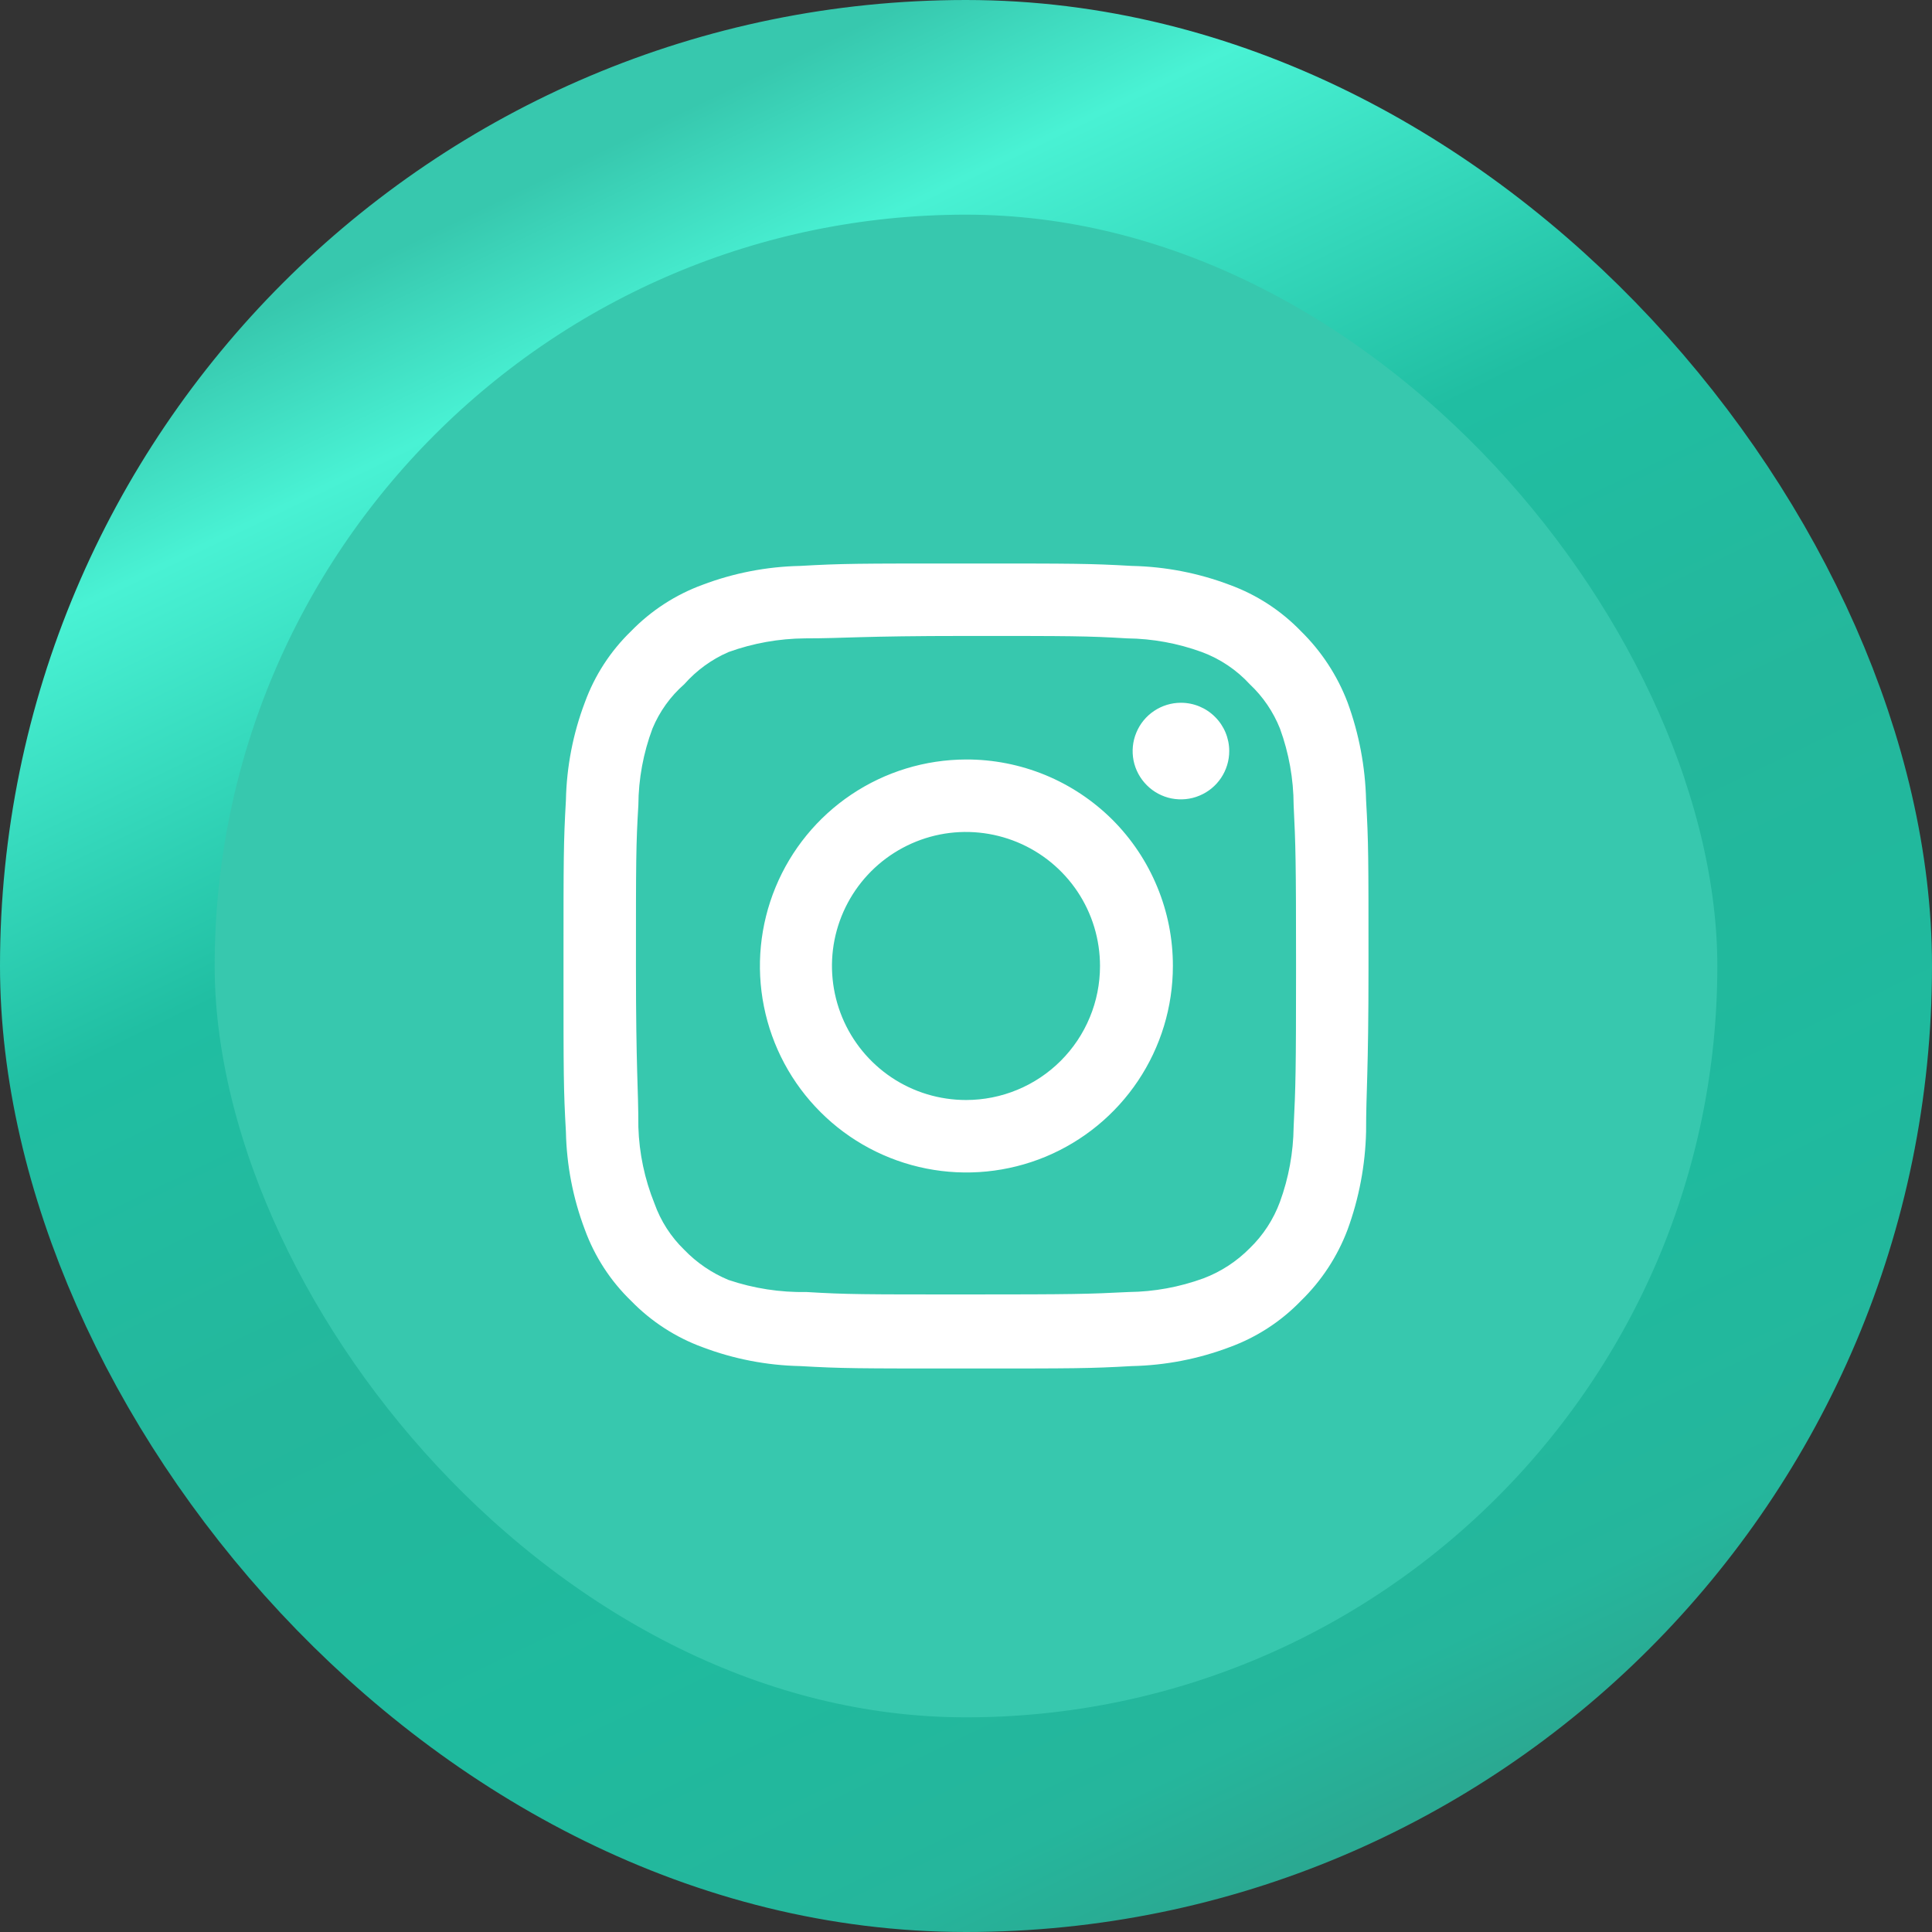
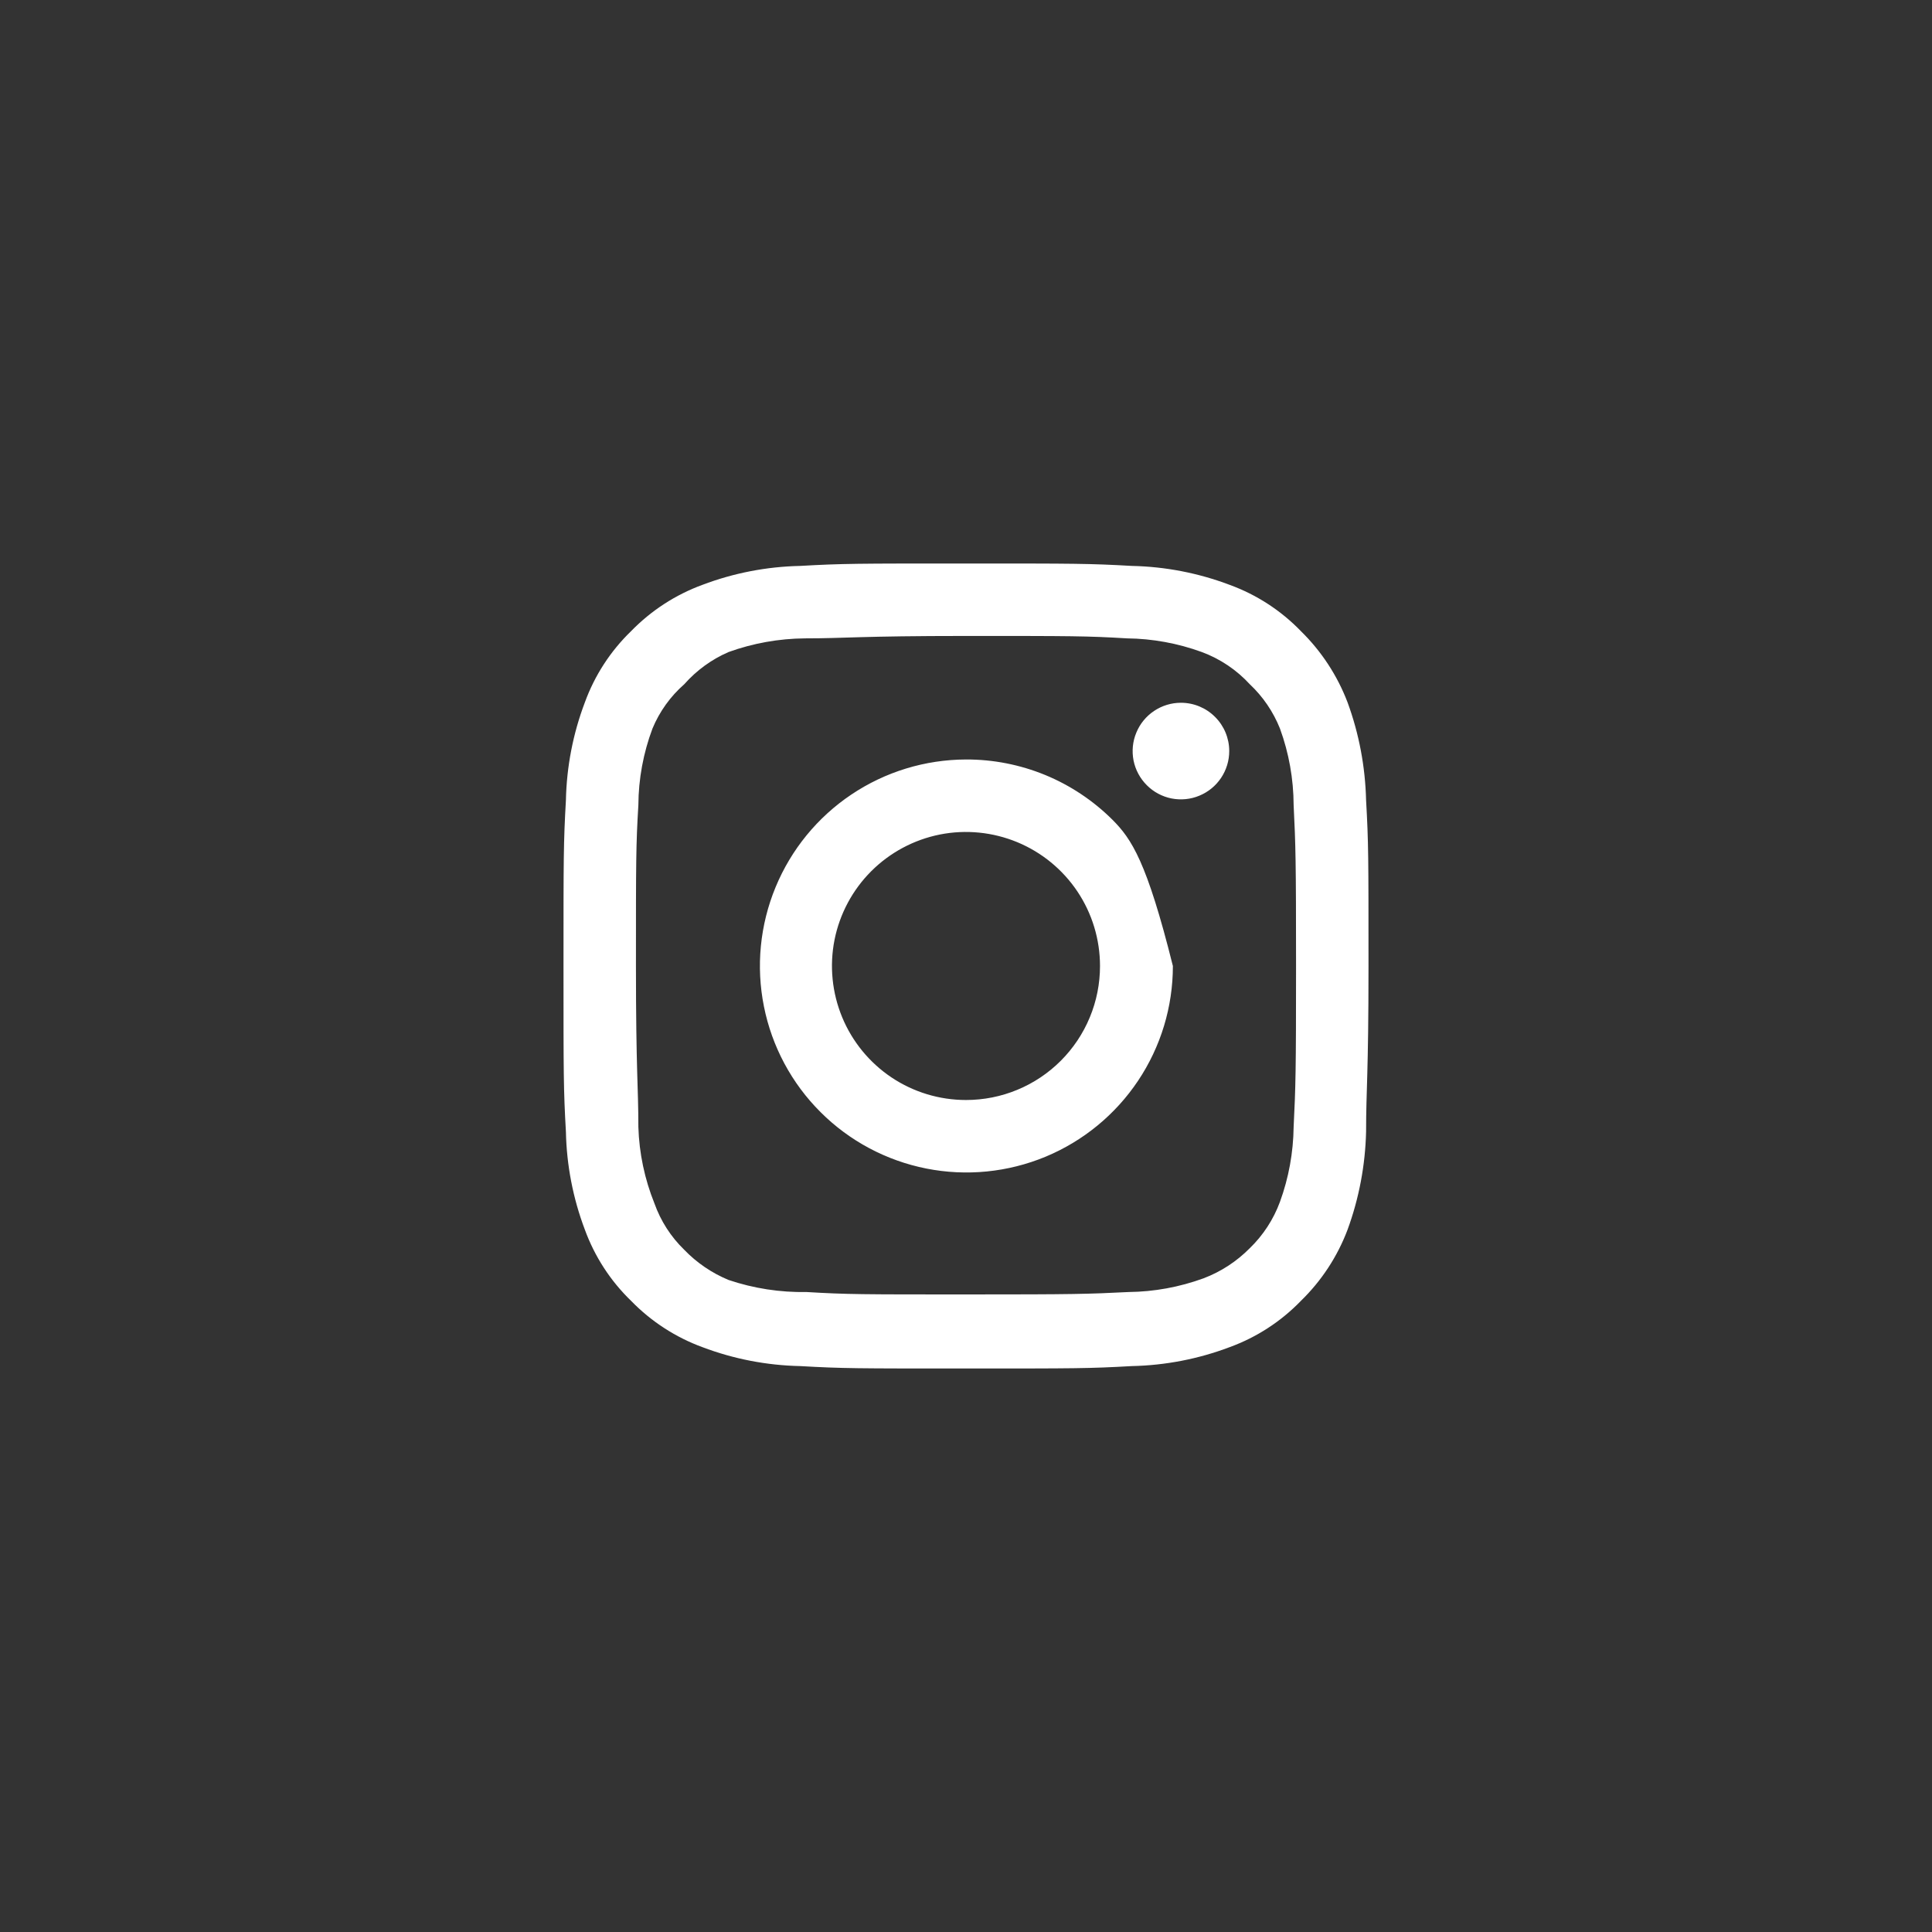
<svg xmlns="http://www.w3.org/2000/svg" width="36" height="36" viewBox="0 0 36 36" fill="none">
  <rect x="0" y="0" width="36" height="36" fill="#333333" stroke="none" />
-   <rect x="2" y="2" width="32" height="32" rx="16" fill="#37C8AE" stroke="url(#paint0_linear_113_4987)" stroke-width="4" />
-   <path d="M22.005 13.095C21.827 13.095 21.653 13.148 21.505 13.247C21.357 13.346 21.242 13.486 21.174 13.651C21.105 13.815 21.088 13.996 21.122 14.171C21.157 14.345 21.243 14.505 21.369 14.631C21.494 14.757 21.655 14.843 21.829 14.878C22.004 14.912 22.185 14.895 22.349 14.826C22.514 14.758 22.654 14.643 22.753 14.495C22.852 14.347 22.905 14.173 22.905 13.995C22.905 13.756 22.81 13.527 22.641 13.359C22.473 13.19 22.244 13.095 22.005 13.095ZM25.455 14.91C25.44 14.288 25.324 13.672 25.11 13.088C24.919 12.587 24.622 12.134 24.24 11.76C23.869 11.376 23.415 11.081 22.913 10.898C22.329 10.677 21.713 10.558 21.09 10.545C20.295 10.5 20.04 10.5 18 10.5C15.96 10.5 15.705 10.5 14.91 10.545C14.287 10.558 13.671 10.677 13.088 10.898C12.586 11.082 12.133 11.377 11.76 11.76C11.376 12.131 11.081 12.585 10.898 13.088C10.677 13.671 10.558 14.287 10.545 14.91C10.5 15.705 10.5 15.96 10.5 18C10.5 20.04 10.5 20.295 10.545 21.09C10.558 21.713 10.677 22.329 10.898 22.913C11.081 23.415 11.376 23.869 11.76 24.24C12.133 24.623 12.586 24.918 13.088 25.102C13.671 25.323 14.287 25.442 14.91 25.455C15.705 25.5 15.96 25.5 18 25.5C20.04 25.5 20.295 25.5 21.09 25.455C21.713 25.442 22.329 25.323 22.913 25.102C23.415 24.919 23.869 24.624 24.24 24.24C24.624 23.867 24.921 23.414 25.11 22.913C25.324 22.328 25.44 21.712 25.455 21.09C25.455 20.295 25.5 20.04 25.5 18C25.5 15.96 25.5 15.705 25.455 14.91ZM24.105 21C24.099 21.476 24.013 21.948 23.85 22.395C23.73 22.721 23.538 23.016 23.288 23.258C23.044 23.505 22.75 23.697 22.425 23.82C21.978 23.983 21.506 24.07 21.03 24.075C20.28 24.113 20.003 24.12 18.03 24.12C16.058 24.12 15.78 24.12 15.03 24.075C14.536 24.084 14.043 24.008 13.575 23.85C13.264 23.721 12.983 23.53 12.75 23.288C12.501 23.047 12.311 22.751 12.195 22.425C12.012 21.971 11.91 21.489 11.895 21C11.895 20.25 11.85 19.973 11.85 18C11.85 16.027 11.85 15.75 11.895 15C11.898 14.513 11.987 14.031 12.158 13.575C12.29 13.258 12.492 12.976 12.75 12.75C12.978 12.492 13.259 12.287 13.575 12.15C14.032 11.985 14.514 11.899 15 11.895C15.75 11.895 16.027 11.85 18 11.85C19.973 11.85 20.25 11.85 21 11.895C21.476 11.9 21.948 11.987 22.395 12.15C22.736 12.277 23.042 12.482 23.288 12.75C23.533 12.98 23.725 13.262 23.85 13.575C24.017 14.032 24.103 14.514 24.105 15C24.142 15.75 24.15 16.027 24.15 18C24.15 19.973 24.142 20.25 24.105 21ZM18 14.152C17.239 14.154 16.496 14.381 15.864 14.805C15.233 15.228 14.741 15.83 14.451 16.533C14.161 17.236 14.085 18.009 14.235 18.755C14.384 19.501 14.751 20.186 15.29 20.723C15.828 21.261 16.514 21.626 17.26 21.774C18.006 21.922 18.779 21.845 19.482 21.554C20.184 21.262 20.785 20.769 21.207 20.137C21.63 19.504 21.855 18.761 21.855 18C21.856 17.494 21.757 16.992 21.563 16.525C21.37 16.057 21.086 15.632 20.728 15.274C20.369 14.917 19.944 14.634 19.476 14.441C19.008 14.249 18.506 14.15 18 14.152ZM18 20.497C17.506 20.497 17.023 20.351 16.613 20.077C16.202 19.802 15.882 19.412 15.693 18.956C15.504 18.499 15.454 17.997 15.55 17.513C15.647 17.028 15.885 16.583 16.234 16.234C16.583 15.885 17.028 15.647 17.513 15.55C17.997 15.454 18.499 15.504 18.956 15.693C19.412 15.882 19.802 16.202 20.077 16.613C20.351 17.023 20.497 17.506 20.497 18C20.497 18.328 20.433 18.653 20.307 18.956C20.182 19.259 19.998 19.534 19.766 19.766C19.534 19.998 19.259 20.182 18.956 20.307C18.653 20.433 18.328 20.497 18 20.497Z" fill="white" />
+   <path d="M22.005 13.095C21.827 13.095 21.653 13.148 21.505 13.247C21.357 13.346 21.242 13.486 21.174 13.651C21.105 13.815 21.088 13.996 21.122 14.171C21.157 14.345 21.243 14.505 21.369 14.631C21.494 14.757 21.655 14.843 21.829 14.878C22.004 14.912 22.185 14.895 22.349 14.826C22.514 14.758 22.654 14.643 22.753 14.495C22.852 14.347 22.905 14.173 22.905 13.995C22.905 13.756 22.81 13.527 22.641 13.359C22.473 13.19 22.244 13.095 22.005 13.095ZM25.455 14.91C25.44 14.288 25.324 13.672 25.11 13.088C24.919 12.587 24.622 12.134 24.24 11.76C23.869 11.376 23.415 11.081 22.913 10.898C22.329 10.677 21.713 10.558 21.09 10.545C20.295 10.5 20.04 10.5 18 10.5C15.96 10.5 15.705 10.5 14.91 10.545C14.287 10.558 13.671 10.677 13.088 10.898C12.586 11.082 12.133 11.377 11.76 11.76C11.376 12.131 11.081 12.585 10.898 13.088C10.677 13.671 10.558 14.287 10.545 14.91C10.5 15.705 10.5 15.96 10.5 18C10.5 20.04 10.5 20.295 10.545 21.09C10.558 21.713 10.677 22.329 10.898 22.913C11.081 23.415 11.376 23.869 11.76 24.24C12.133 24.623 12.586 24.918 13.088 25.102C13.671 25.323 14.287 25.442 14.91 25.455C15.705 25.5 15.96 25.5 18 25.5C20.04 25.5 20.295 25.5 21.09 25.455C21.713 25.442 22.329 25.323 22.913 25.102C23.415 24.919 23.869 24.624 24.24 24.24C24.624 23.867 24.921 23.414 25.11 22.913C25.324 22.328 25.44 21.712 25.455 21.09C25.455 20.295 25.5 20.04 25.5 18C25.5 15.96 25.5 15.705 25.455 14.91ZM24.105 21C24.099 21.476 24.013 21.948 23.85 22.395C23.73 22.721 23.538 23.016 23.288 23.258C23.044 23.505 22.75 23.697 22.425 23.82C21.978 23.983 21.506 24.07 21.03 24.075C20.28 24.113 20.003 24.12 18.03 24.12C16.058 24.12 15.78 24.12 15.03 24.075C14.536 24.084 14.043 24.008 13.575 23.85C13.264 23.721 12.983 23.53 12.75 23.288C12.501 23.047 12.311 22.751 12.195 22.425C12.012 21.971 11.91 21.489 11.895 21C11.895 20.25 11.85 19.973 11.85 18C11.85 16.027 11.85 15.75 11.895 15C11.898 14.513 11.987 14.031 12.158 13.575C12.29 13.258 12.492 12.976 12.75 12.75C12.978 12.492 13.259 12.287 13.575 12.15C14.032 11.985 14.514 11.899 15 11.895C15.75 11.895 16.027 11.85 18 11.85C19.973 11.85 20.25 11.85 21 11.895C21.476 11.9 21.948 11.987 22.395 12.15C22.736 12.277 23.042 12.482 23.288 12.75C23.533 12.98 23.725 13.262 23.85 13.575C24.017 14.032 24.103 14.514 24.105 15C24.142 15.75 24.15 16.027 24.15 18C24.15 19.973 24.142 20.25 24.105 21ZM18 14.152C17.239 14.154 16.496 14.381 15.864 14.805C15.233 15.228 14.741 15.83 14.451 16.533C14.161 17.236 14.085 18.009 14.235 18.755C14.384 19.501 14.751 20.186 15.29 20.723C15.828 21.261 16.514 21.626 17.26 21.774C18.006 21.922 18.779 21.845 19.482 21.554C20.184 21.262 20.785 20.769 21.207 20.137C21.63 19.504 21.855 18.761 21.855 18C21.37 16.057 21.086 15.632 20.728 15.274C20.369 14.917 19.944 14.634 19.476 14.441C19.008 14.249 18.506 14.15 18 14.152ZM18 20.497C17.506 20.497 17.023 20.351 16.613 20.077C16.202 19.802 15.882 19.412 15.693 18.956C15.504 18.499 15.454 17.997 15.55 17.513C15.647 17.028 15.885 16.583 16.234 16.234C16.583 15.885 17.028 15.647 17.513 15.55C17.997 15.454 18.499 15.504 18.956 15.693C19.412 15.882 19.802 16.202 20.077 16.613C20.351 17.023 20.497 17.506 20.497 18C20.497 18.328 20.433 18.653 20.307 18.956C20.182 19.259 19.998 19.534 19.766 19.766C19.534 19.998 19.259 20.182 18.956 20.307C18.653 20.433 18.328 20.497 18 20.497Z" fill="white" />
  <defs>
    <linearGradient id="paint0_linear_113_4987" x1="11.193" y1="2.79" x2="26.171" y2="33.757" gradientUnits="userSpaceOnUse">
      <stop stop-color="#37C8AE" />
      <stop offset="0.099" stop-color="#49F2D4" />
      <stop offset="0.324" stop-color="#20BEA2" />
      <stop offset="0.541" stop-color="#24B79C" />
      <stop offset="0.747" stop-color="#1FBA9E" />
      <stop offset="0.927" stop-color="#25B69C" />
      <stop offset="1" stop-color="#2AA992" />
    </linearGradient>
  </defs>
</svg>